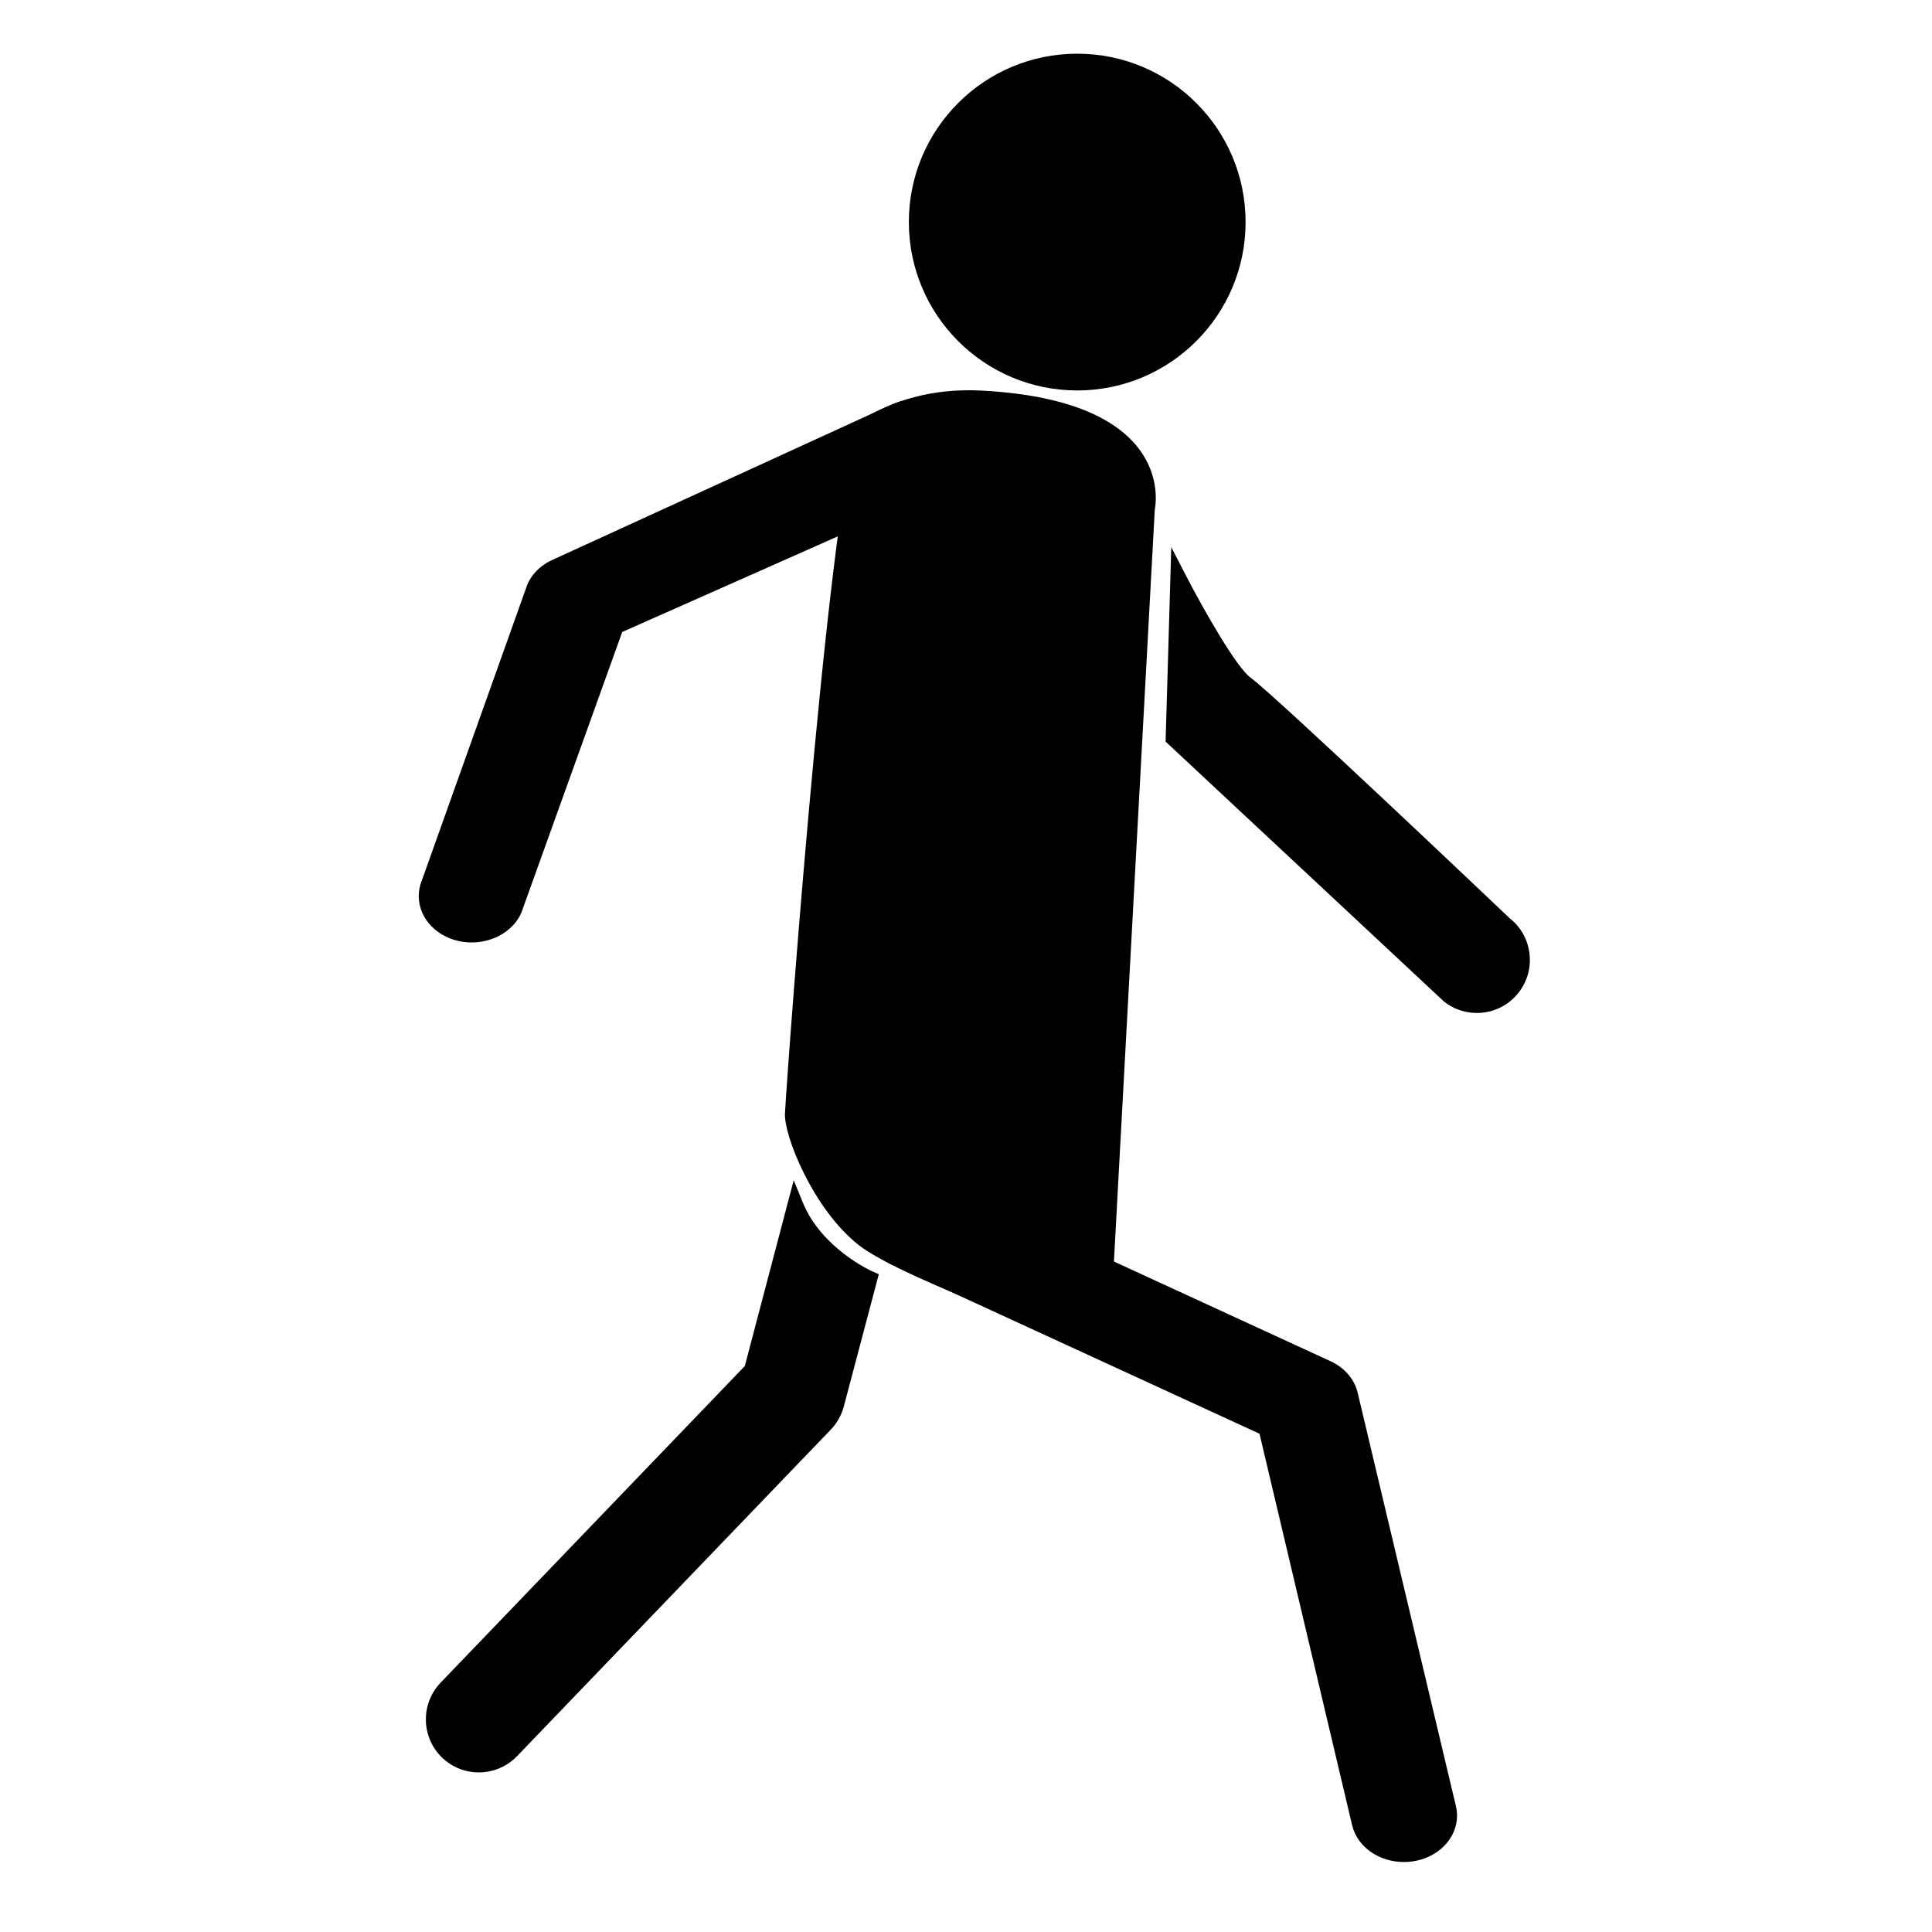
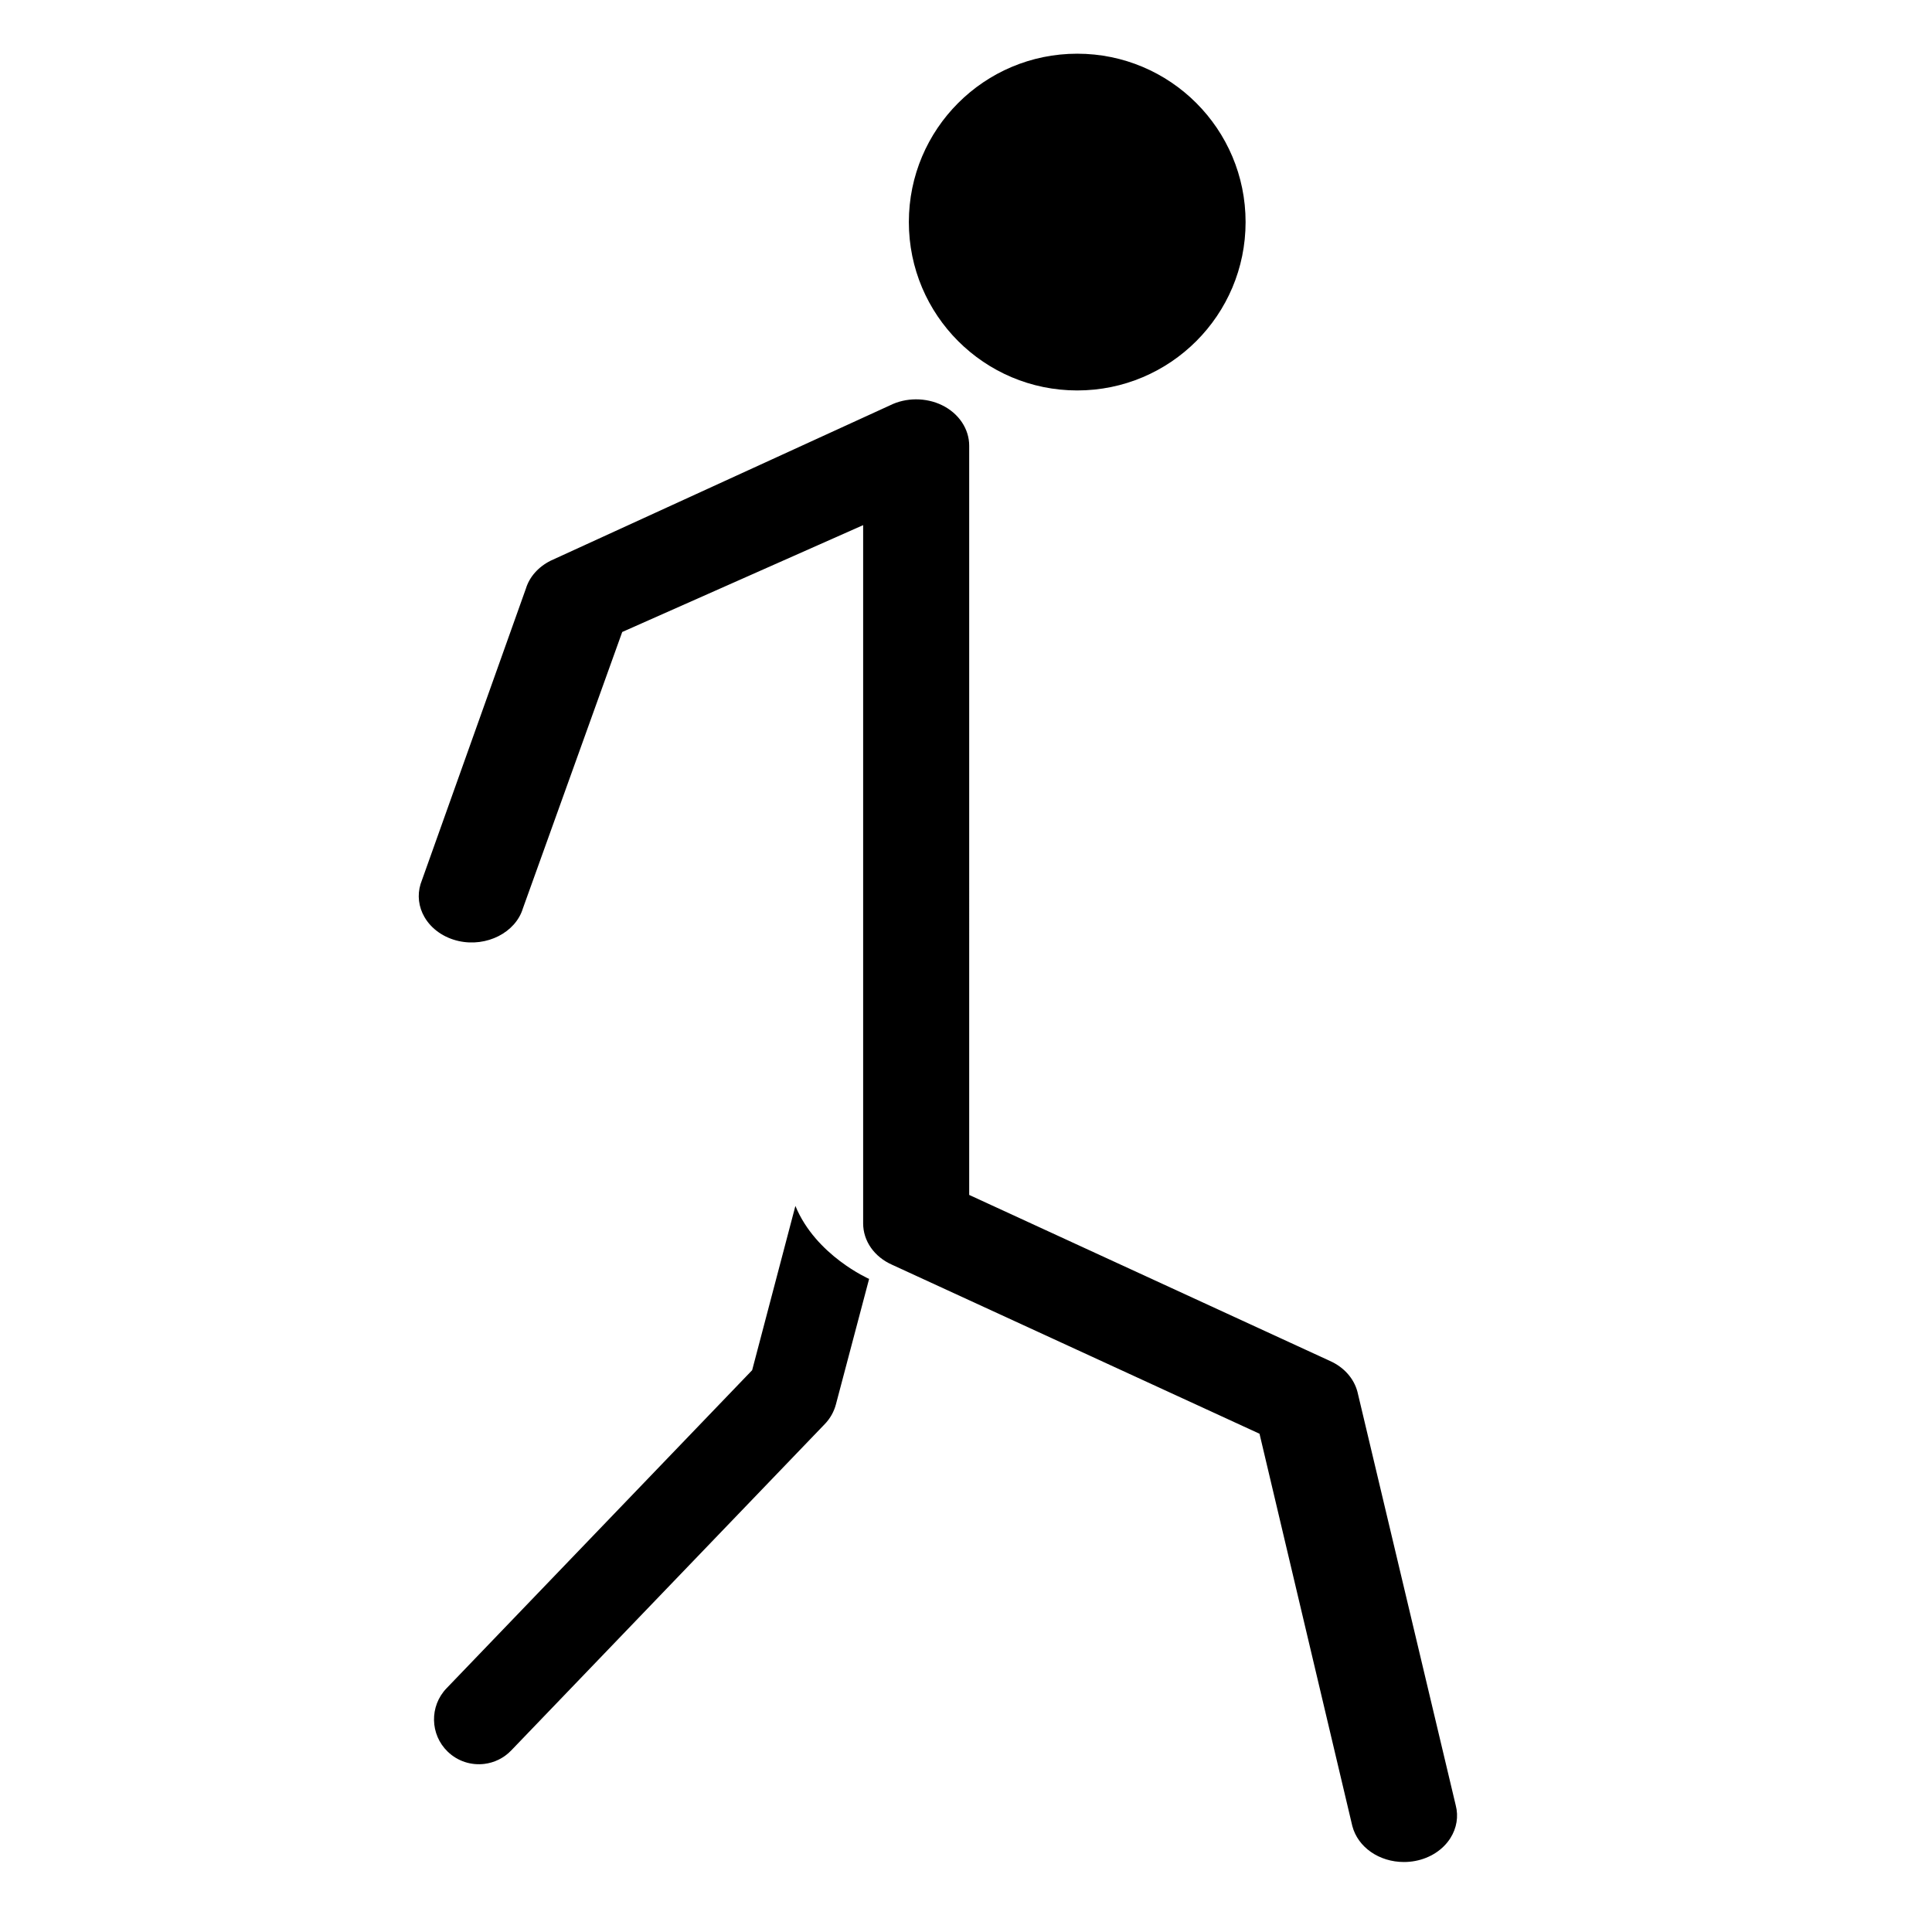
<svg xmlns="http://www.w3.org/2000/svg" xmlns:ns1="http://www.inkscape.org/namespaces/inkscape" xmlns:ns2="http://sodipodi.sourceforge.net/DTD/sodipodi-0.dtd" width="46" height="46" viewBox="0 0 12.171 12.171" version="1.1" id="svg8" ns1:version="0.92.4 (5da689c313, 2019-01-14)" ns2:docname="walking.svg">
  <defs id="defs2" />
  <ns2:namedview id="base" pagecolor="#ffffff" bordercolor="#666666" borderopacity="1.0" ns1:pageopacity="0.0" ns1:pageshadow="2" ns1:zoom="11.2" ns1:cx="22.753178" ns1:cy="23.585519" ns1:document-units="px" ns1:current-layer="layer1" showgrid="false" units="px" ns1:window-width="1276" ns1:window-height="822" ns1:window-x="1382" ns1:window-y="363" ns1:window-maximized="0" />
  <g ns1:label="Layer 1" ns1:groupmode="layer" id="layer1" transform="translate(0,-284.829)">
    <g transform="matrix(0.056,0,0,-0.056,-0.582,297.379)" ns1:label="ink_ext_XXXXXX" id="g1083" style="fill:#000000">
      <g transform="scale(0.1)" id="g1085" style="fill:#000000">
        <path ns1:connector-curvature="0" id="path1087" style="fill:#000000;fill-opacity:1;fill-rule:nonzero;stroke:none" d="m 1683.32,155.602 c -23.12,0 -43.98,13.628 -49.22,33.66 L 1528.73,634.68 1111.31,826.641 c -16.71,7.41 -27.2,22.129 -27.2,38.179 v 799.64 L 796.578,1536.93 683.473,1222.19 c -7.012,-23 -34.727,-36.78 -61.551,-30.77 -26.965,6 -43.125,29.49 -36.098,52.48 l 118.371,331.95 c 3.371,11.03 11.731,20.45 23.235,26.22 l 381.55,174.67 c 15.64,7.81 34.93,7.92 50.65,0.26 15.7,-7.67 25.4,-21.92 25.4,-37.34 V 890.949 l 411.08,-189.16 c 13.23,-5.867 22.75,-16.41 26.01,-28.809 l 110.49,-464.992 c 6.06,-23.187 -11.07,-46.187 -38.27,-51.347 -3.69,-0.7 -7.39,-1.039 -11.02,-1.039" />
        <path ns1:connector-curvature="0" id="path1089" style="fill:#000000;fill-opacity:1;fill-rule:nonzero;stroke:none" d="M 1093.3,1678.59 V 864.82 c 0,-12.429 8.33,-23.84 21.73,-29.769 l 421.61,-193.903 1.02,-4.359 105.38,-445.418 c 4.02,-15.312 20.98,-26.582 40.28,-26.582 3.12,0 6.25,0.301 9.29,0.883 11.82,2.238 21.81,8.609 27.41,17.469 4.44,7.019 5.73,14.808 3.71,22.531 l -110.56,465.18 c -2.49,9.5 -10.09,17.796 -20.78,22.539 l -416.54,191.668 v 854.601 c 0,11.84 -7.76,22.98 -20.26,29.07 -13.11,6.4 -29.4,6.32 -42.51,-0.21 L 731.246,1593.71 c -8.879,-4.46 -15.644,-12 -18.269,-20.55 L 594.488,1240.81 c -2.226,-7.28 -1.258,-15.11 2.903,-22.25 5.214,-8.96 14.882,-15.58 26.519,-18.17 21.953,-4.91 45.227,6.29 50.785,24.48 l 114.559,318.86 z M 1683.32,146.41 c -27.97,0 -51.87,16.66 -58.11,40.512 l -104.4,441.277 -413.33,190.09 c -20.04,8.871 -32.56,26.723 -32.56,46.531 v 785.51 L 803.902,1530.12 692.125,1219.07 c -8.242,-27.06 -40.715,-43.64 -72.219,-36.62 -16.609,3.7 -30.613,13.49 -38.394,26.85 -6.719,11.53 -8.301,24.77 -4.465,37.28 l 118.484,332.36 c 4.004,13.12 13.918,24.39 27.778,31.35 l 381.841,174.8 c 17.82,8.91 40.34,9.02 58.51,0.16 18.85,-9.2 30.56,-26.66 30.56,-45.59 V 896.84 l 405.74,-186.711 c 15.72,-6.957 27.07,-19.68 31.04,-34.82 l 110.56,-465.188 c 3.24,-12.402 1.12,-25.539 -6.01,-36.812 -8.32,-13.137 -22.7,-22.508 -39.5,-25.7 -4.17,-0.8 -8.46,-1.199 -12.73,-1.199" />
-         <path ns1:connector-curvature="0" id="path1091" style="fill:#000000;fill-opacity:1;fill-rule:nonzero;stroke:none" d="m 1765.26,1110.74 c -10.88,0 -21.87,3.51 -31.1,10.75 l -309.69,289.19 5.21,179.08 c 0,0 52.33,-101.28 75.47,-118.27 29.03,-21.29 291.29,-270.58 291.29,-270.58 21.92,-17.2 25.76,-48.92 8.56,-70.85 -9.96,-12.68 -24.76,-19.32 -39.74,-19.32" />
-         <path ns1:connector-curvature="0" id="path1093" style="fill:#000000;fill-opacity:1;fill-rule:nonzero;stroke:none" d="m 1433.78,1414.56 306.65,-286.35 c 6.73,-5.23 15.53,-8.28 24.83,-8.28 12.78,0 24.63,5.76 32.5,15.8 6.81,8.68 9.82,19.48 8.51,30.43 -1.33,10.94 -6.83,20.71 -15.5,27.52 -3.28,3.06 -262.83,249.7 -291.06,270.41 -16.41,12.05 -44.07,58.85 -61.84,90.98 z m 331.48,-313.01 c -13.45,0 -26.16,4.4 -36.78,12.71 l -313.32,292.54 6.38,218.76 16.31,-31.58 c 20.63,-39.94 57.05,-103.56 72.74,-115.08 29.16,-21.39 281.45,-261.13 292.18,-271.33 11.87,-9.27 19.83,-23.39 21.74,-39.21 1.91,-15.82 -2.45,-31.44 -12.3,-43.98 -11.37,-14.5 -28.49,-22.83 -46.95,-22.83" />
        <path ns1:connector-curvature="0" id="path1095" style="fill:#000000;fill-opacity:1;fill-rule:nonzero;stroke:none" d="M 998.707,884.48 950.066,699.699 606.238,341.82 c -19.308,-20.101 -18.672,-52.039 1.422,-71.351 11.371,-10.93 26.535,-15.457 41.078,-13.699 11.121,1.351 21.895,6.41 30.262,15.121 l 352.91,367.328 c 5.96,6.203 10.22,13.812 12.41,22.121 l 37.31,141.039 c 0,0 -60.03,26.262 -82.923,82.101" />
-         <path ns1:connector-curvature="0" id="path1097" style="fill:#000000;fill-opacity:1;fill-rule:nonzero;stroke:none" d="m 1001.56,859.219 -43.212,-164.168 -1.66,-1.719 -343.821,-357.871 c -15.754,-16.41 -15.234,-42.602 1.164,-58.371 8.961,-8.61 21.192,-12.711 33.602,-11.199 9.387,1.14 18.176,5.531 24.758,12.371 L 1025.29,645.59 c 4.84,5.039 8.35,11.301 10.15,18.082 l 35.39,133.777 c -14.46,7.61 -47.45,27.66 -69.27,61.77 z M 642.566,247.211 c -15.343,0 -30.07,5.859 -41.269,16.629 -23.703,22.789 -24.453,60.629 -1.692,84.351 l 342.176,356.149 55.024,209.019 10.405,-25.39 c 21.15,-51.61 77.54,-76.93 78.11,-77.18 l 7.2,-3.16 -39.32,-148.649 c -2.58,-9.8 -7.66,-18.839 -14.66,-26.128 L 685.633,265.531 c -9.492,-9.89 -22.207,-16.242 -35.793,-17.883 -2.434,-0.296 -4.863,-0.437 -7.274,-0.437" />
-         <path ns1:connector-curvature="0" id="path1099" style="fill:#000000;fill-opacity:1;fill-rule:nonzero;stroke:none" d="m 1207.95,1801.69 c -57.25,2.97 -100.52,-12.33 -133.09,-31.58 -32.58,-19.26 -84.442,-718.23 -87.88,-781.45 -1.367,-25.051 31.64,-107.5 82.54,-147.922 C 1120.42,800.32 1351.49,720 1351.49,720 l 51.53,948.2 c 0,0 27.87,121.93 -195.07,133.49" />
        <path ns1:connector-curvature="0" id="path1101" style="fill:#000000;fill-opacity:1;fill-rule:nonzero;stroke:none" d="m 1505.15,1991.25 c 0,-104.61 -84.79,-189.41 -189.4,-189.41 -104.61,0 -189.41,84.8 -189.41,189.41 0,104.61 84.8,189.41 189.41,189.41 104.61,0 189.4,-84.8 189.4,-189.41" />
      </g>
    </g>
  </g>
</svg>